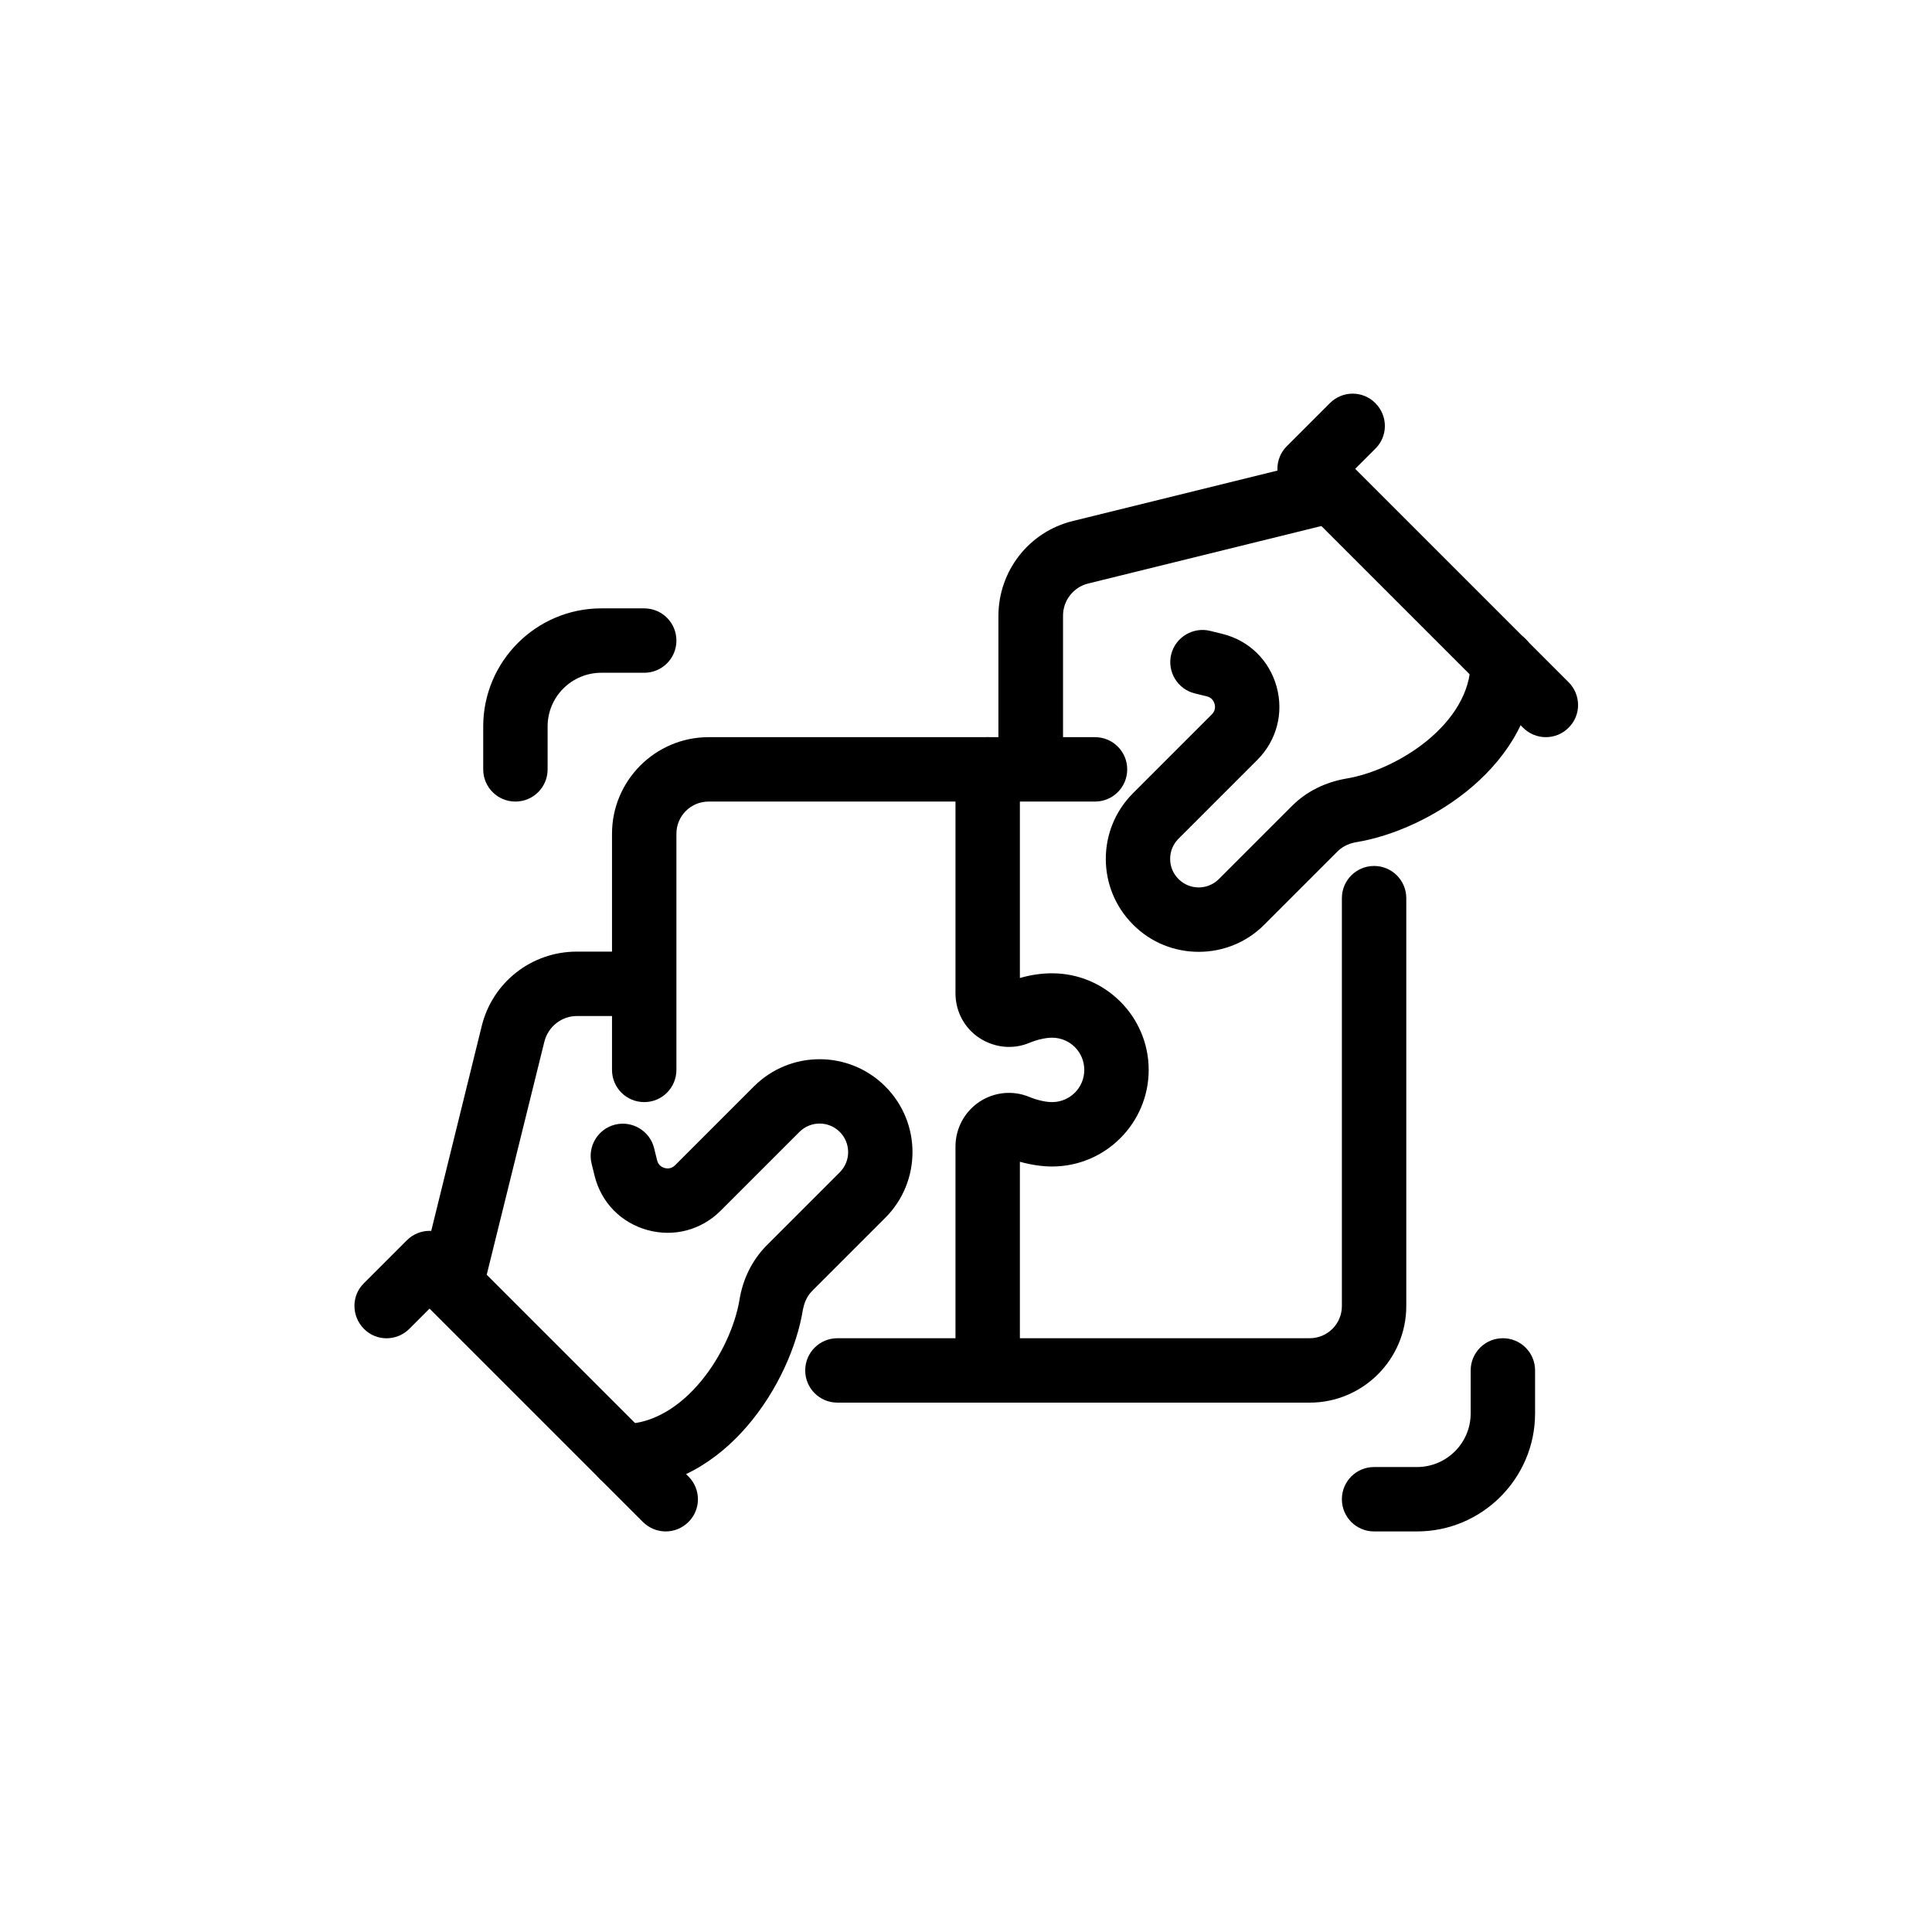
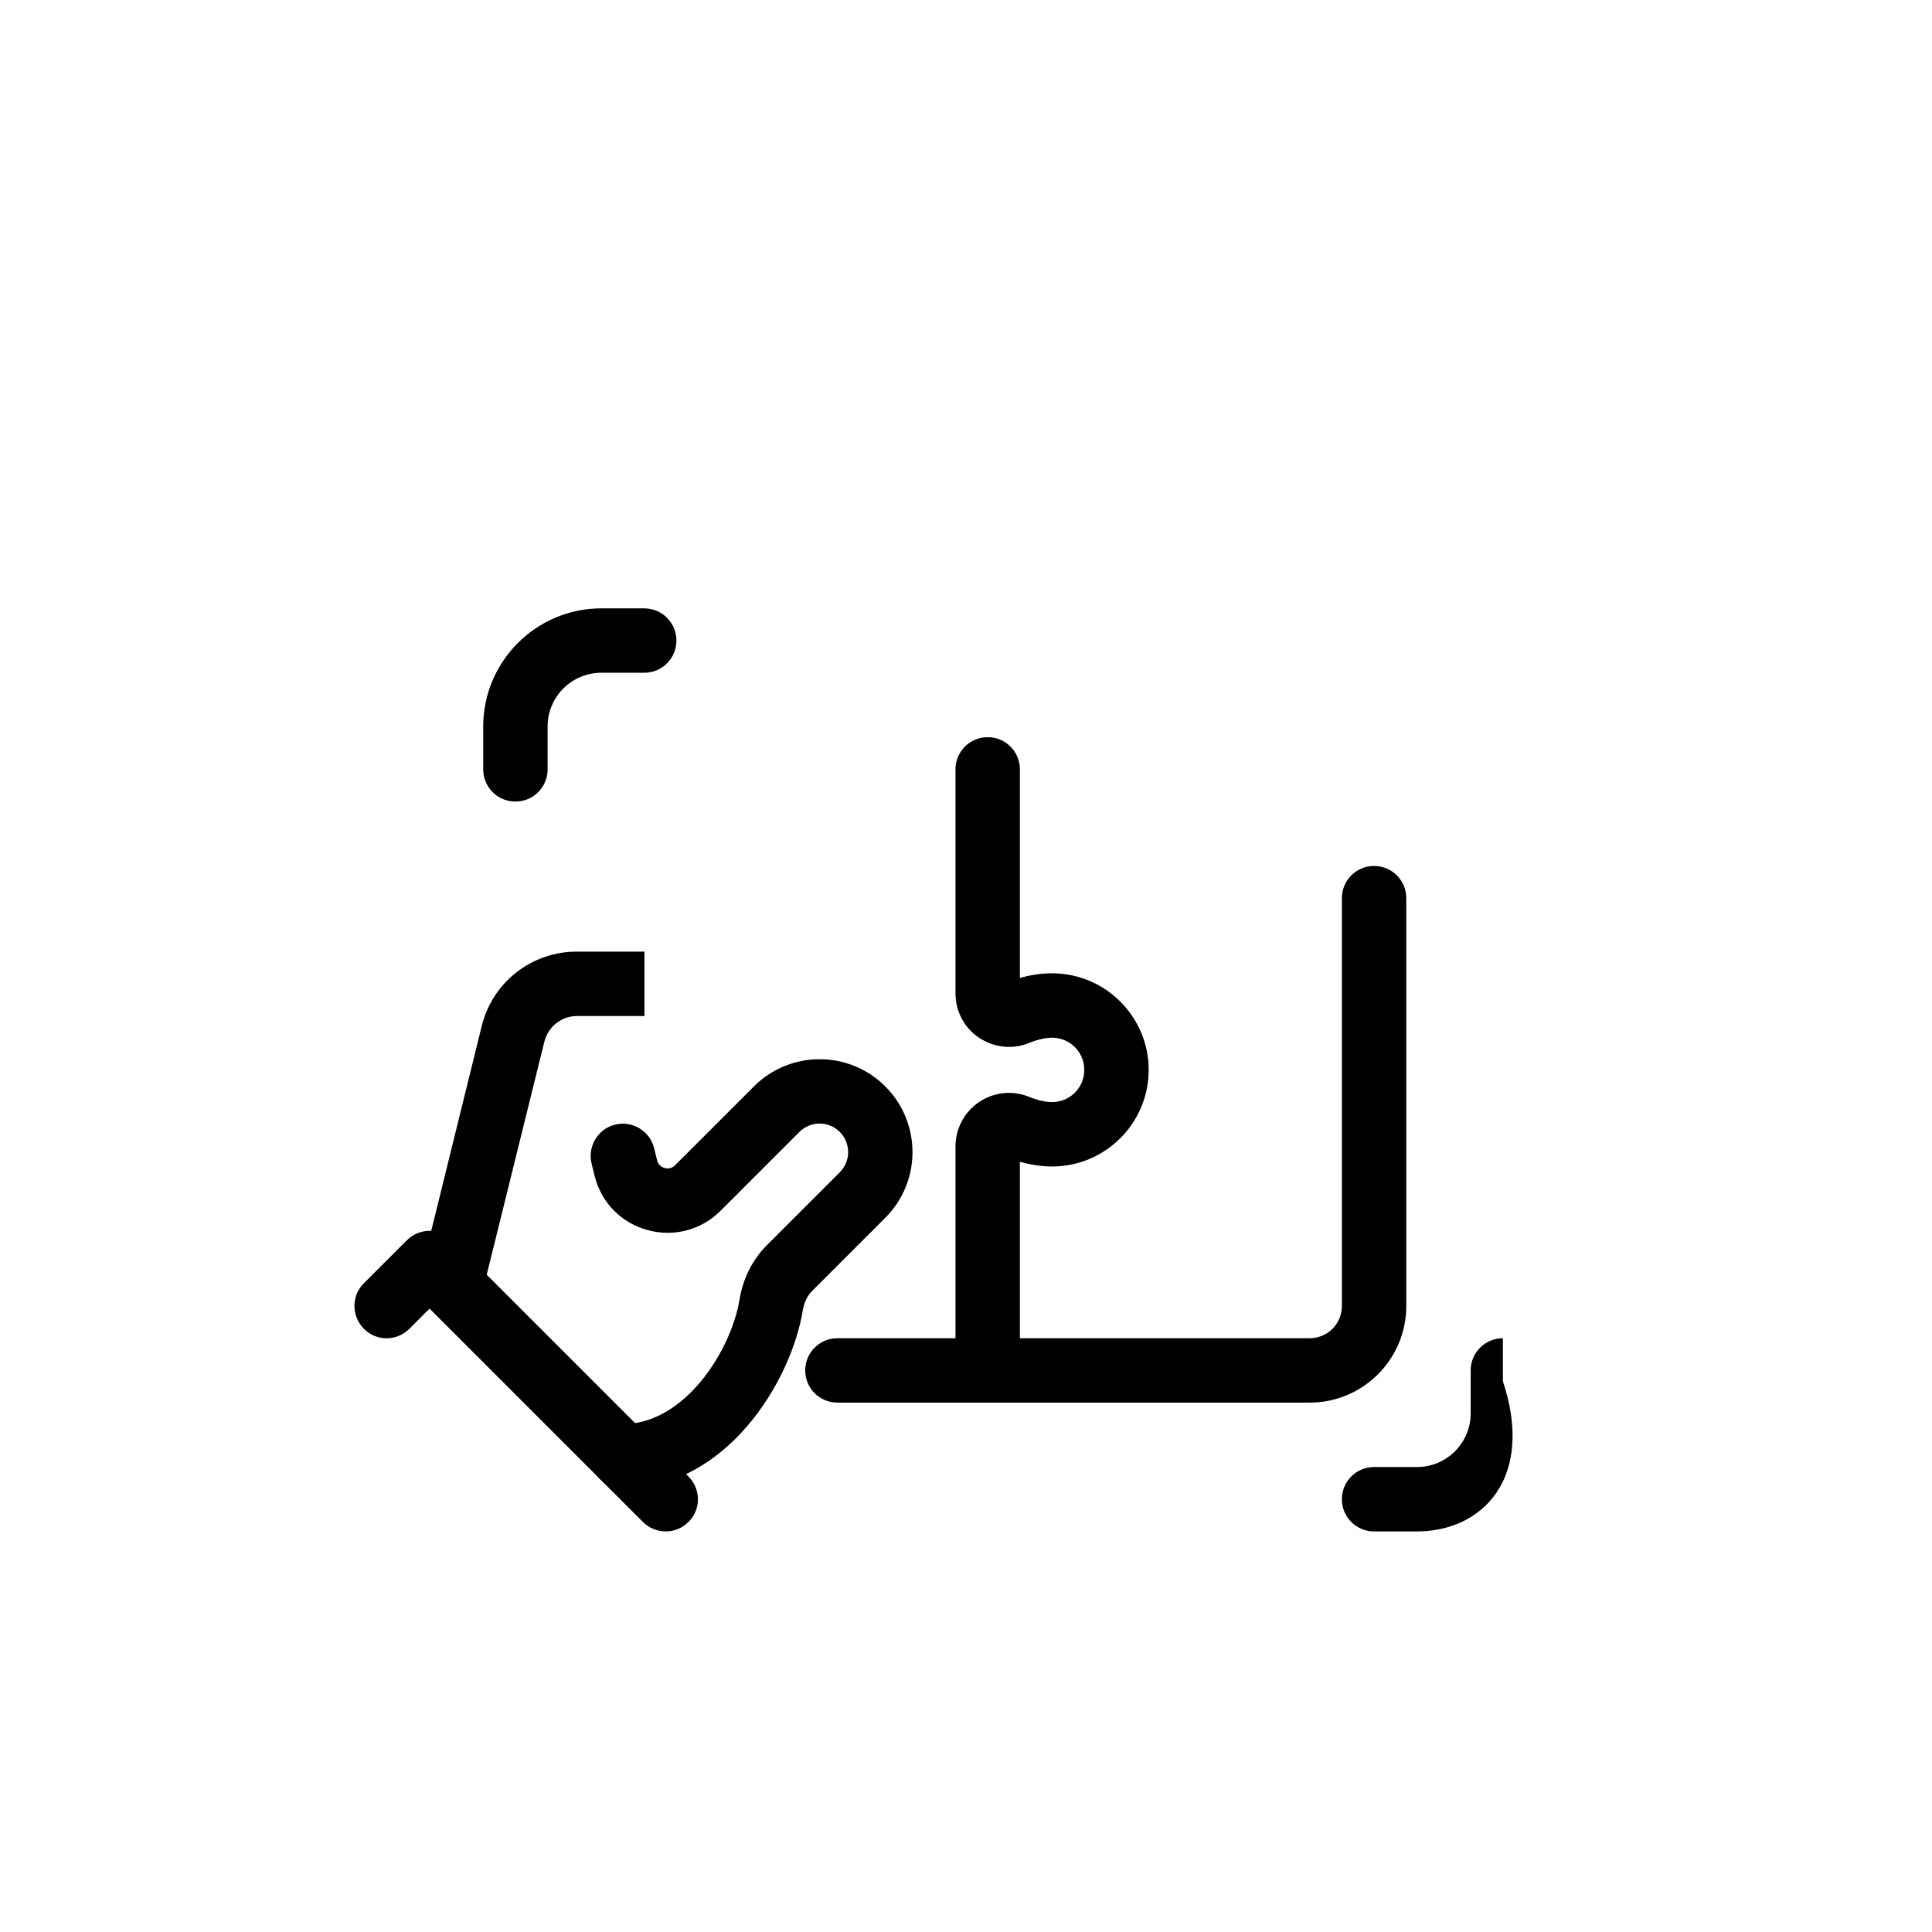
<svg xmlns="http://www.w3.org/2000/svg" version="1.1" id="Layer_1" x="0px" y="0px" viewBox="0 0 90 90" style="enable-background:new 0 0 90 90;" xml:space="preserve">
  <style type="text/css">
	.st0{fill:#000000;}
</style>
  <g>
    <g>
      <path class="st0" d="M31.01,71.34c-0.38,0-0.77-0.15-1.06-0.44l-9.94-9.94l-0.94,0.94c-0.59,0.59-1.54,0.59-2.12,0    s-0.59-1.54,0-2.12l2-2c0.59-0.59,1.54-0.59,2.12,0l11,11c0.59,0.59,0.59,1.54,0,2.12C31.78,71.19,31.4,71.34,31.01,71.34z" />
    </g>
    <g>
      <path class="st0" d="M29.01,69.34c-0.83,0-1.5-0.67-1.5-1.5s0.67-1.5,1.5-1.5c2.89,0,5.05-3.43,5.44-5.8    c0.16-0.98,0.6-1.85,1.26-2.52l3.41-3.41c0.52-0.52,0.52-1.36,0-1.88c-0.52-0.52-1.36-0.52-1.88,0l-3.67,3.67    c-0.9,0.9-2.18,1.24-3.41,0.9c-1.23-0.34-2.15-1.28-2.46-2.52l-0.14-0.57c-0.2-0.8,0.29-1.62,1.09-1.82    c0.8-0.2,1.62,0.29,1.82,1.09l0.14,0.57c0.06,0.25,0.25,0.33,0.35,0.36c0.11,0.03,0.31,0.05,0.49-0.13l3.67-3.67    c1.69-1.69,4.43-1.69,6.12,0c1.69,1.69,1.69,4.43,0,6.12l-3.41,3.41c-0.28,0.28-0.38,0.63-0.43,0.88    C36.86,64.38,33.81,69.34,29.01,69.34z" />
    </g>
    <g>
      <path class="st0" d="M46.01,65.34c-0.83,0-1.5-0.67-1.5-1.5V53.41c0-0.84,0.42-1.62,1.11-2.08c0.69-0.46,1.56-0.55,2.33-0.23    c0.37,0.15,0.76,0.24,1.06,0.24c0.83,0,1.5-0.67,1.5-1.5s-0.67-1.5-1.5-1.5c-0.3,0-0.69,0.09-1.06,0.24    c-0.76,0.32-1.63,0.23-2.33-0.23c-0.7-0.46-1.11-1.24-1.11-2.08V35.84c0-0.83,0.67-1.5,1.5-1.5c0.83,0,1.5,0.67,1.5,1.5v9.72    c0.51-0.15,1.02-0.22,1.5-0.22c2.48,0,4.5,2.02,4.5,4.5s-2.02,4.5-4.5,4.5c-0.48,0-0.99-0.08-1.5-0.22v9.72    C47.51,64.67,46.84,65.34,46.01,65.34z M46.81,45.81C46.81,45.81,46.8,45.81,46.81,45.81C46.8,45.81,46.81,45.81,46.81,45.81z" />
    </g>
    <g>
      <path class="st0" d="M22.53,59.96l-2.91-0.72l2.82-11.44c0.5-2.04,2.32-3.47,4.43-3.47c0,0,0.01,0,0.01,0h3.14v3h-3.14    c0,0,0,0,0,0c-0.72,0-1.34,0.49-1.52,1.19L22.53,59.96z" />
    </g>
    <g>
-       <path class="st0" d="M72.01,34.34c-0.38,0-0.77-0.15-1.06-0.44l-11-11c-0.59-0.59-0.59-1.54,0-2.12l2-2    c0.59-0.59,1.54-0.59,2.12,0c0.59,0.59,0.59,1.54,0,2.12l-0.94,0.94l9.94,9.94c0.59,0.59,0.59,1.54,0,2.12    C72.78,34.19,72.4,34.34,72.01,34.34z" />
-     </g>
+       </g>
    <g>
-       <path class="st0" d="M55.84,44.34c-1.11,0-2.22-0.42-3.06-1.27c-1.69-1.69-1.69-4.43,0-6.12l3.67-3.67    c0.18-0.18,0.16-0.38,0.13-0.49c-0.03-0.1-0.11-0.29-0.36-0.35l-0.57-0.14c-0.8-0.2-1.29-1.02-1.09-1.82    c0.2-0.8,1.02-1.29,1.82-1.09l0.57,0.14c1.24,0.31,2.18,1.23,2.52,2.46s0,2.51-0.9,3.41l-3.67,3.67    c-0.25,0.25-0.39,0.58-0.39,0.94s0.14,0.69,0.39,0.94c0.52,0.52,1.36,0.52,1.88,0l3.41-3.41c0.67-0.67,1.54-1.1,2.52-1.27    c2.37-0.39,5.8-2.55,5.8-5.44c0-0.83,0.67-1.5,1.5-1.5s1.5,0.67,1.5,1.5c0,4.8-4.96,7.85-8.32,8.4c-0.25,0.04-0.6,0.15-0.88,0.43    l-3.41,3.41C58.06,43.92,56.95,44.34,55.84,44.34z" />
-     </g>
+       </g>
    <g>
-       <path class="st0" d="M49.51,35.84h-3V28.7c0-2.1,1.42-3.93,3.47-4.43l11.44-2.82l0.72,2.91L50.7,27.18    c-0.7,0.17-1.19,0.8-1.18,1.52V35.84z" />
-     </g>
+       </g>
    <g>
-       <path class="st0" d="M30.01,51.34c-0.83,0-1.5-0.67-1.5-1.5v-11c0-2.48,2.02-4.5,4.5-4.5h18c0.83,0,1.5,0.67,1.5,1.5    s-0.67,1.5-1.5,1.5h-18c-0.83,0-1.5,0.67-1.5,1.5v11C31.51,50.67,30.84,51.34,30.01,51.34z" />
-     </g>
+       </g>
    <g>
      <path class="st0" d="M61.01,65.34h-22c-0.83,0-1.5-0.67-1.5-1.5s0.67-1.5,1.5-1.5h22c0.83,0,1.5-0.67,1.5-1.5v-19    c0-0.83,0.67-1.5,1.5-1.5s1.5,0.67,1.5,1.5v19C65.51,63.32,63.49,65.34,61.01,65.34z" />
    </g>
    <g>
-       <path class="st0" d="M66.01,71.34h-2c-0.83,0-1.5-0.67-1.5-1.5s0.67-1.5,1.5-1.5h2c1.38,0,2.5-1.12,2.5-2.5v-2    c0-0.83,0.67-1.5,1.5-1.5s1.5,0.67,1.5,1.5v2C71.51,68.87,69.04,71.34,66.01,71.34z" />
+       <path class="st0" d="M66.01,71.34h-2c-0.83,0-1.5-0.67-1.5-1.5s0.67-1.5,1.5-1.5h2c1.38,0,2.5-1.12,2.5-2.5v-2    c0-0.83,0.67-1.5,1.5-1.5v2C71.51,68.87,69.04,71.34,66.01,71.34z" />
    </g>
    <g>
      <path class="st0" d="M24.01,37.34c-0.83,0-1.5-0.67-1.5-1.5v-2c0-3.03,2.47-5.5,5.5-5.5h2c0.83,0,1.5,0.67,1.5,1.5    s-0.67,1.5-1.5,1.5h-2c-1.38,0-2.5,1.12-2.5,2.5v2C25.51,36.67,24.84,37.34,24.01,37.34z" />
    </g>
  </g>
</svg>